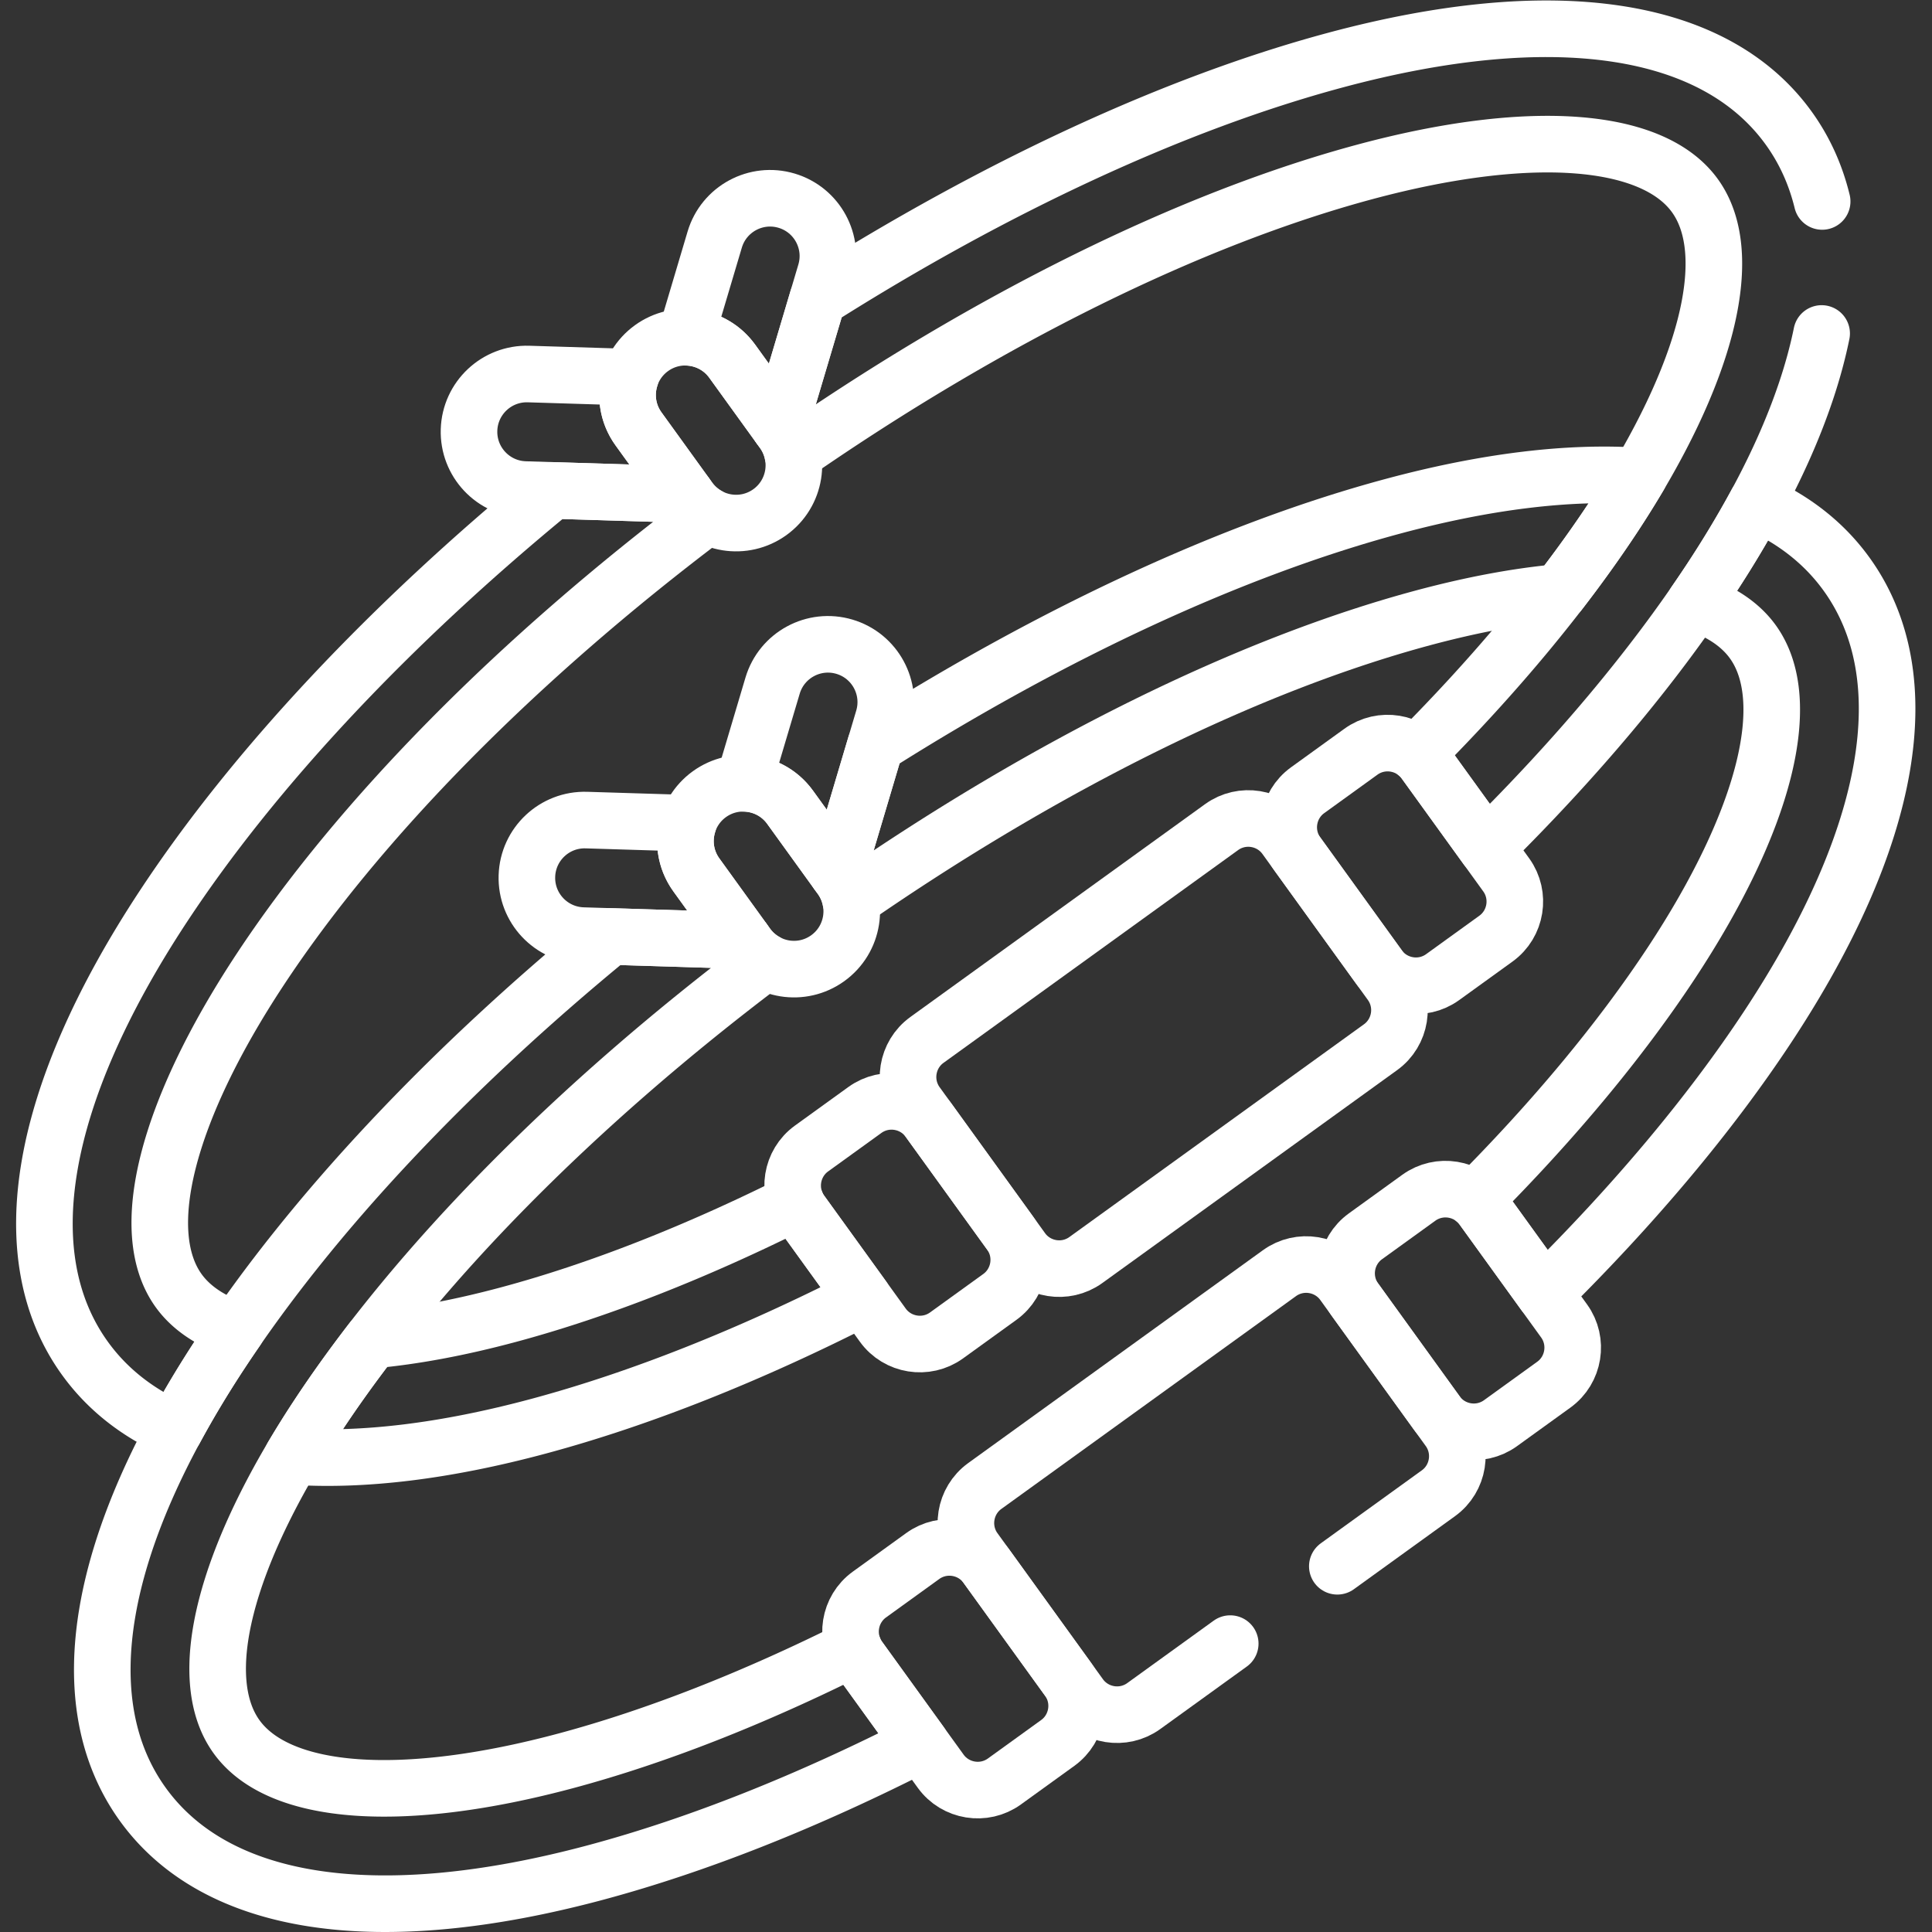
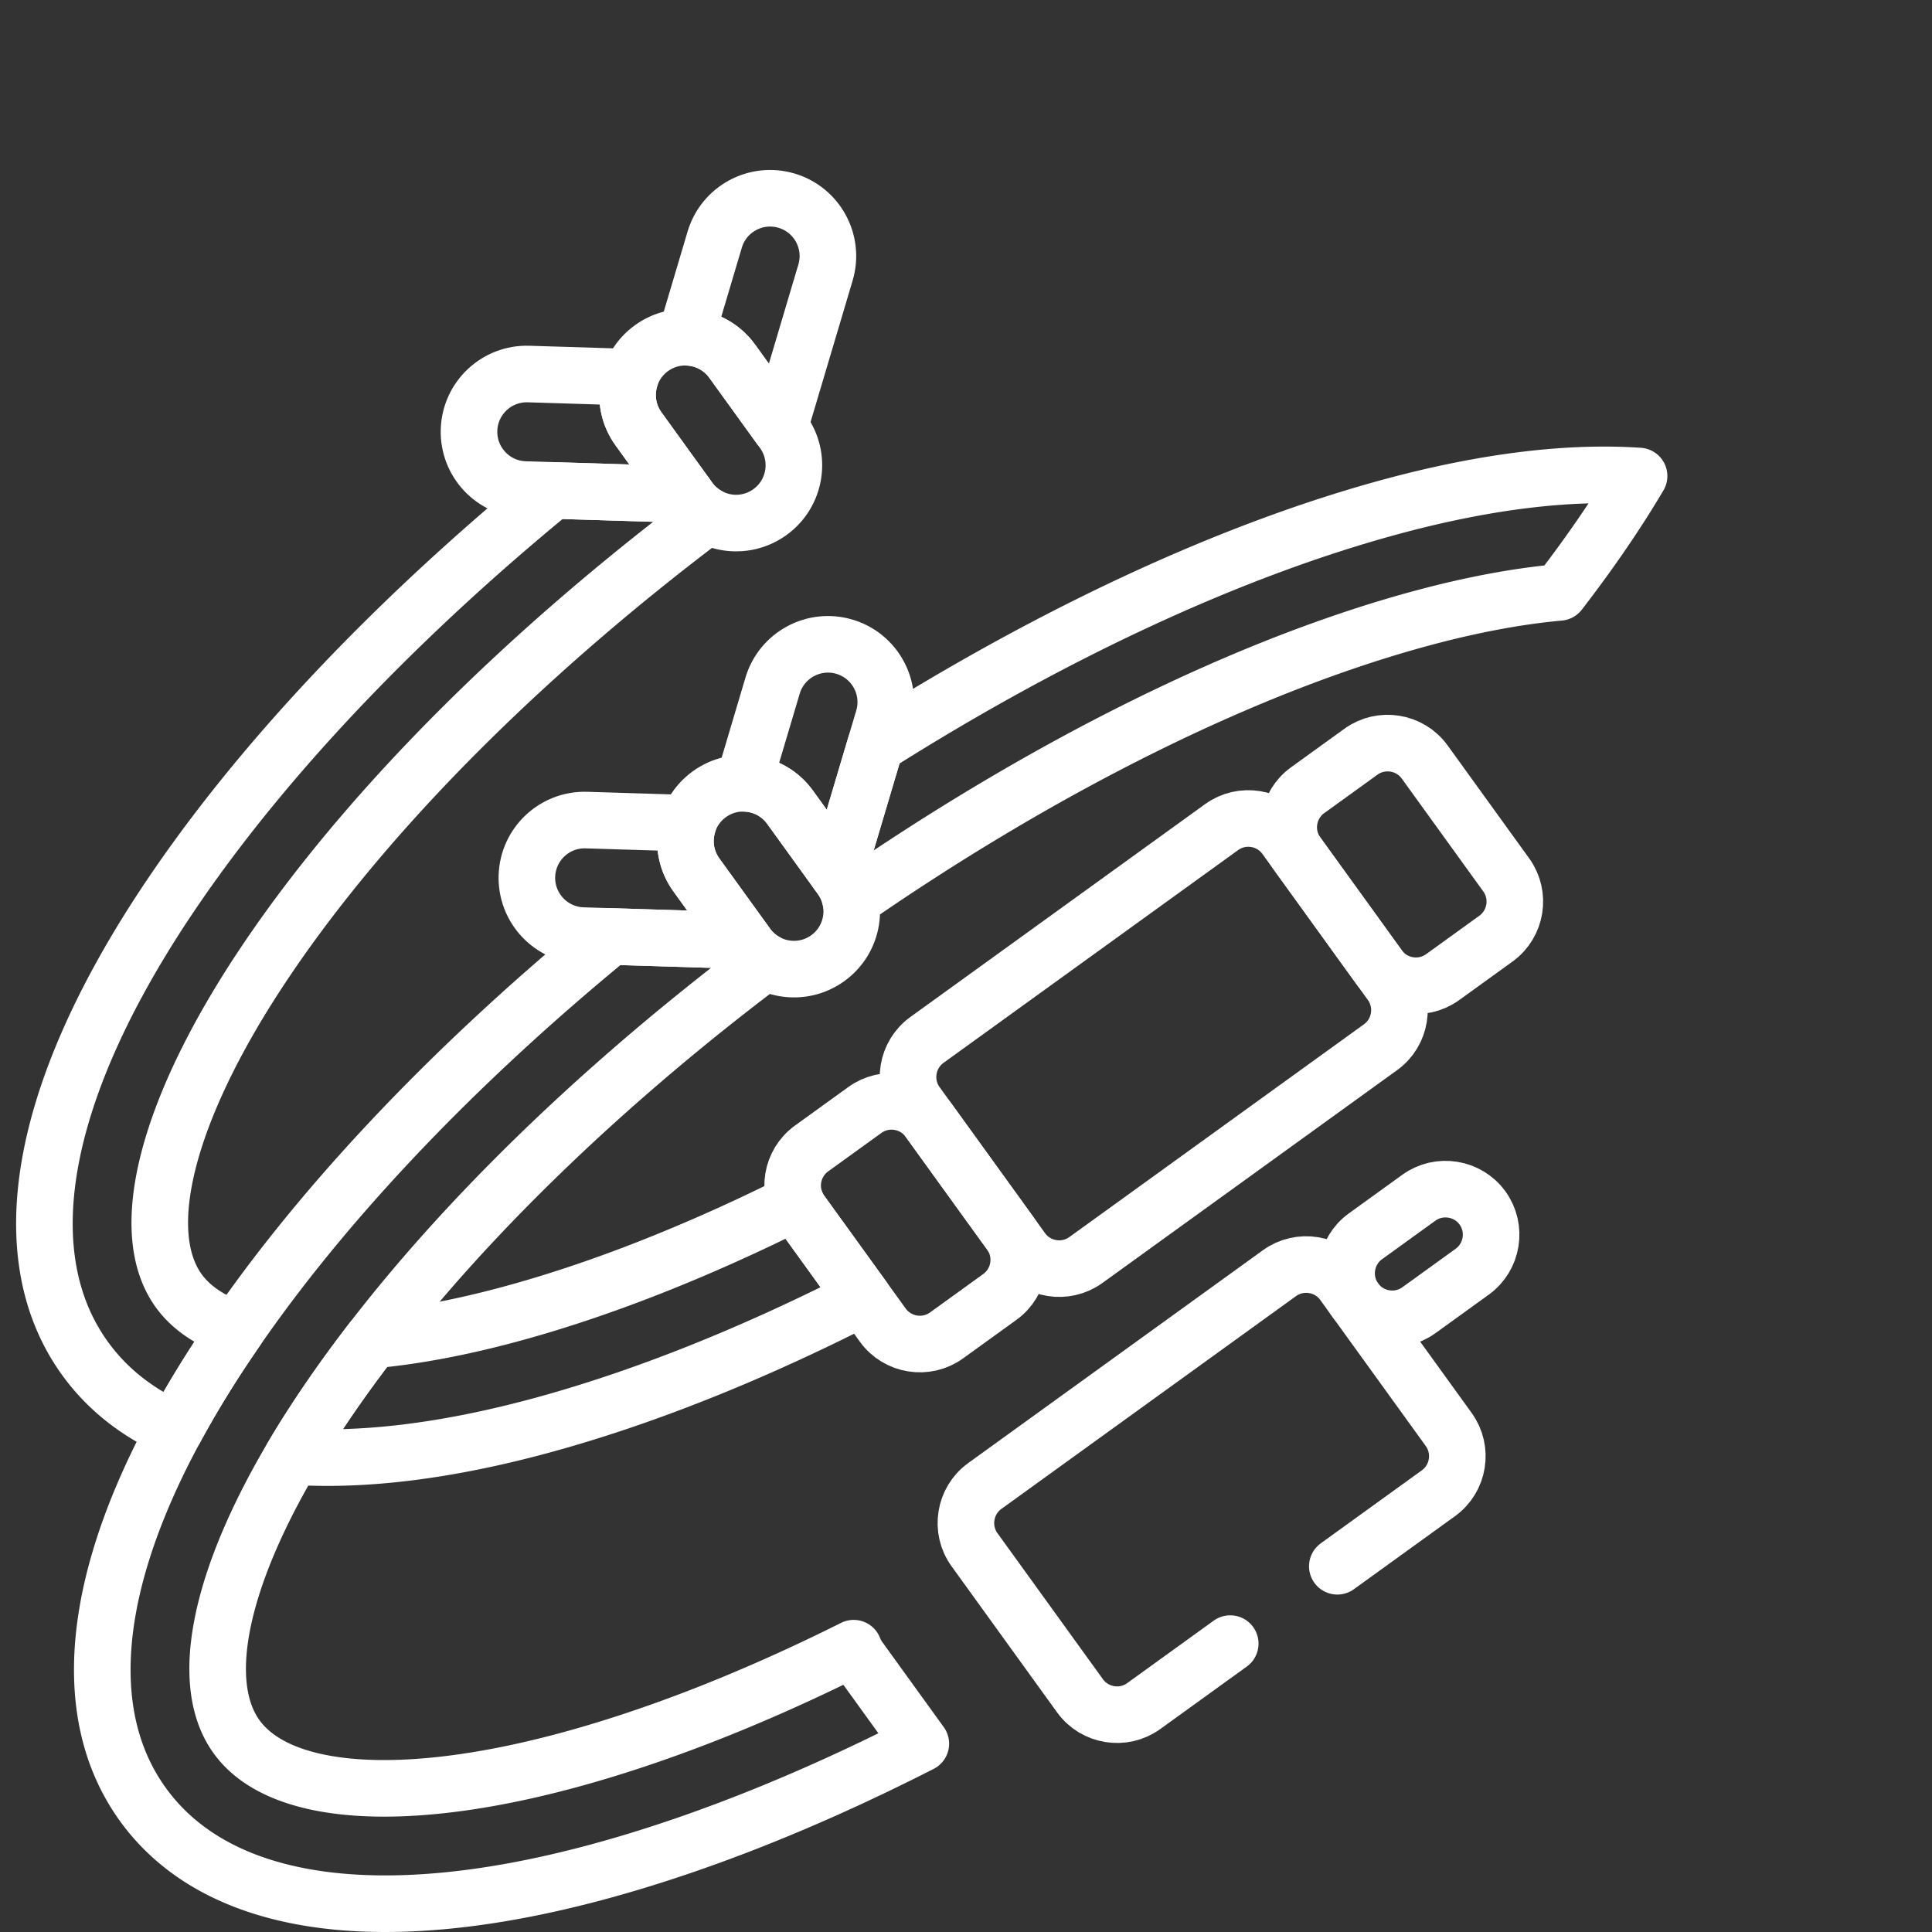
<svg xmlns="http://www.w3.org/2000/svg" version="1.1" width="512" height="512" x="0" y="0" viewBox="0 0 682.665 682.667" style="enable-background:new 0 0 512 512" xml:space="preserve">
  <rect x="0" y="0" width="682.665" height="682.667" fill="#333333" stroke="none" />
  <g>
    <defs>
      <clipPath id="a" clipPathUnits="userSpaceOnUse">
        <path d="M0 512h511.999V0H0Z" fill="#ffffff" opacity="1" data-original="#000000" />
      </clipPath>
    </defs>
    <g clip-path="url(#a)" transform="matrix(1.333 0 0 -1.333 0 682.667)">
      <path d="m0 0-14.157-10.225c-5.391-3.893-6.615-11.489-2.722-16.879L4.749-57.052c3.893-5.39 11.489-6.615 16.879-2.722L35.786-49.55c5.39 3.894 6.615 11.489 2.722 16.88L16.879-2.723C12.986 2.668 5.39 3.893 0 0Z" style="stroke-width:15;stroke-linecap:round;stroke-linejoin:round;stroke-miterlimit:10;stroke-dasharray:none;stroke-opacity:1" transform="translate(229.267 217.906)" fill="none" stroke="#ffffff" stroke-width="15" stroke-linecap="round" stroke-linejoin="round" stroke-miterlimit="10" stroke-dasharray="none" stroke-opacity="" data-original="#000000" opacity="1" />
      <path d="m0 0-14.156-10.225c-5.391-3.893-6.616-11.489-2.723-16.879L4.75-57.052c3.893-5.39 11.488-6.615 16.879-2.722L35.786-49.55c5.391 3.894 6.615 11.489 2.723 16.88L16.88-2.723C12.986 2.668 5.391 3.893 0 0Z" style="stroke-width:15;stroke-linecap:round;stroke-linejoin:round;stroke-miterlimit:10;stroke-dasharray:none;stroke-opacity:1" transform="translate(360.763 312.876)" fill="none" stroke="#ffffff" stroke-width="15" stroke-linecap="round" stroke-linejoin="round" stroke-miterlimit="10" stroke-dasharray="none" stroke-opacity="" data-original="#000000" opacity="1" />
      <path d="m0 0-78.136-56.432c-5.39-3.892-6.615-11.488-2.722-16.879l27.977-38.738c3.894-5.39 11.489-6.616 16.88-2.722L42.135-58.34c5.39 3.893 6.615 11.488 2.721 16.879L16.879-2.723C12.986 2.668 5.391 3.894 0 0Z" style="stroke-width:15;stroke-linecap:round;stroke-linejoin:round;stroke-miterlimit:10;stroke-dasharray:none;stroke-opacity:1" transform="translate(323.83 292.89)" fill="none" stroke="#ffffff" stroke-width="15" stroke-linecap="round" stroke-linejoin="round" stroke-miterlimit="10" stroke-dasharray="none" stroke-opacity="" data-original="#000000" opacity="1" />
      <path d="m0 0-13.454 18.629c-4.954 6.859-14.529 8.403-21.388 3.449-6.859-4.953-8.403-14.528-3.45-21.388l13.454-18.628c4.954-6.859 14.53-8.403 21.388-3.45C3.409-16.435 4.954-6.858 0 0Z" style="stroke-width:15;stroke-linecap:round;stroke-linejoin:round;stroke-miterlimit:10;stroke-dasharray:none;stroke-opacity:1" transform="translate(207.538 397.764)" fill="none" stroke="#ffffff" stroke-width="15" stroke-linecap="round" stroke-linejoin="round" stroke-miterlimit="10" stroke-dasharray="none" stroke-opacity="" data-original="#000000" opacity="1" />
      <path d="M0 0c-8.111 2.41-16.64-2.208-19.05-10.318l-7.697-25.889c4.716-.032 9.355-2.217 12.329-6.334l12.575-17.411 12.161 40.903C12.729-10.939 8.109-2.411 0 0Z" style="stroke-width:15;stroke-linecap:round;stroke-linejoin:round;stroke-miterlimit:10;stroke-dasharray:none;stroke-opacity:1" transform="translate(208.502 458.934)" fill="none" stroke="#ffffff" stroke-width="15" stroke-linecap="round" stroke-linejoin="round" stroke-miterlimit="10" stroke-dasharray="none" stroke-opacity="" data-original="#000000" opacity="1" />
      <path d="M0 0c-2.974 4.117-3.589 9.208-2.136 13.695l-26.996.833c-8.459.259-15.524-6.382-15.785-14.84-.261-8.457 6.383-15.523 14.839-15.784l42.653-1.315z" style="stroke-width:15;stroke-linecap:round;stroke-linejoin:round;stroke-miterlimit:10;stroke-dasharray:none;stroke-opacity:1" transform="translate(169.246 398.454)" fill="none" stroke="#ffffff" stroke-width="15" stroke-linecap="round" stroke-linejoin="round" stroke-miterlimit="10" stroke-dasharray="none" stroke-opacity="" data-original="#000000" opacity="1" />
-       <path d="m0 0-14.157-10.224c-5.39-3.893-6.615-11.489-2.722-16.88L4.749-57.051c3.894-5.39 11.489-6.616 16.88-2.722l14.157 10.224c5.391 3.894 6.615 11.489 2.722 16.879L16.88-2.722C12.986 2.668 5.391 3.894 0 0Z" style="stroke-width:15;stroke-linecap:round;stroke-linejoin:round;stroke-miterlimit:10;stroke-dasharray:none;stroke-opacity:1" transform="translate(244.607 99.668)" fill="none" stroke="#ffffff" stroke-width="15" stroke-linecap="round" stroke-linejoin="round" stroke-miterlimit="10" stroke-dasharray="none" stroke-opacity="" data-original="#000000" opacity="1" />
-       <path d="m0 0-14.157-10.225c-5.391-3.892-6.615-11.488-2.722-16.879L4.749-57.051c3.894-5.39 11.489-6.616 16.88-2.722l14.157 10.224c5.391 3.893 6.615 11.488 2.722 16.879L16.88-2.723C12.986 2.668 5.391 3.894 0 0Z" style="stroke-width:15;stroke-linecap:round;stroke-linejoin:round;stroke-miterlimit:10;stroke-dasharray:none;stroke-opacity:1" transform="translate(376.103 194.638)" fill="none" stroke="#ffffff" stroke-width="15" stroke-linecap="round" stroke-linejoin="round" stroke-miterlimit="10" stroke-dasharray="none" stroke-opacity="" data-original="#000000" opacity="1" />
+       <path d="m0 0-14.157-10.225c-5.391-3.892-6.615-11.488-2.722-16.879c3.894-5.39 11.489-6.616 16.88-2.722l14.157 10.224c5.391 3.893 6.615 11.488 2.722 16.879L16.88-2.723C12.986 2.668 5.391 3.894 0 0Z" style="stroke-width:15;stroke-linecap:round;stroke-linejoin:round;stroke-miterlimit:10;stroke-dasharray:none;stroke-opacity:1" transform="translate(376.103 194.638)" fill="none" stroke="#ffffff" stroke-width="15" stroke-linecap="round" stroke-linejoin="round" stroke-miterlimit="10" stroke-dasharray="none" stroke-opacity="" data-original="#000000" opacity="1" />
      <path d="m0 0-13.454 18.629c-4.954 6.858-14.529 8.402-21.388 3.449-6.859-4.953-8.404-14.529-3.45-21.388l13.454-18.628c4.954-6.86 14.53-8.404 21.388-3.45C3.409-16.435 4.954-6.859 0 0Z" style="stroke-width:15;stroke-linecap:round;stroke-linejoin:round;stroke-miterlimit:10;stroke-dasharray:none;stroke-opacity:1" transform="translate(222.878 279.526)" fill="none" stroke="#ffffff" stroke-width="15" stroke-linecap="round" stroke-linejoin="round" stroke-miterlimit="10" stroke-dasharray="none" stroke-opacity="" data-original="#000000" opacity="1" />
      <path d="M0 0a11.95 11.95 0 0 0-1.437 2.666c-26.498-13.25-52.264-23.391-76.112-29.803-43.471-11.688-76.169-9.327-87.467 6.318-11.298 15.643-3.26 47.425 21.503 85.017 26.336 39.98 68.213 82.402 118.742 120.453a15.227 15.227 0 0 0-4.916 4.372l-.879 1.217-35.28 1.088c-43.199-35.407-79.141-73.673-103.252-110.275-33.002-50.099-40.374-92.649-20.756-119.811 19.617-27.163 62.328-33.543 120.262-17.967 26.989 7.258 56.135 18.872 85.949 34.078z" style="stroke-width:15;stroke-linecap:round;stroke-linejoin:round;stroke-miterlimit:10;stroke-dasharray:none;stroke-opacity:1" transform="translate(227.728 72.564)" fill="none" stroke="#ffffff" stroke-width="15" stroke-linecap="round" stroke-linejoin="round" stroke-miterlimit="10" stroke-dasharray="none" stroke-opacity="" data-original="#000000" opacity="1" />
      <path d="M0 0c-8.111 2.41-16.64-2.209-19.05-10.318l-7.698-25.89c4.717-.031 9.356-2.217 12.33-6.333l12.575-17.412L10.318-19.05C12.729-10.94 8.109-2.411 0 0Z" style="stroke-width:15;stroke-linecap:round;stroke-linejoin:round;stroke-miterlimit:10;stroke-dasharray:none;stroke-opacity:1" transform="translate(223.843 340.696)" fill="none" stroke="#ffffff" stroke-width="15" stroke-linecap="round" stroke-linejoin="round" stroke-miterlimit="10" stroke-dasharray="none" stroke-opacity="" data-original="#000000" opacity="1" />
      <path d="M0 0c-2.973 4.116-3.589 9.208-2.136 13.694l-26.996.833c-8.459.26-15.524-6.381-15.785-14.839-.26-8.457 6.383-15.523 14.839-15.785l42.653-1.315z" style="stroke-width:15;stroke-linecap:round;stroke-linejoin:round;stroke-miterlimit:10;stroke-dasharray:none;stroke-opacity:1" transform="translate(184.586 280.217)" fill="none" stroke="#ffffff" stroke-width="15" stroke-linecap="round" stroke-linejoin="round" stroke-miterlimit="10" stroke-dasharray="none" stroke-opacity="" data-original="#000000" opacity="1" />
      <path d="M0 0c5.215 6.76 10.037 13.483 14.421 20.139a260.14 260.14 0 0 1 6.693 10.705c-18.576 1.266-40.529-1.367-65.272-8.02-42.327-11.381-89.953-33.47-137.147-63.346l-10.059-33.833.879-1.217a15.242 15.242 0 0 0 2.605-6.042c52.009 36.003 105.445 62.419 151.678 74.85C-23.047-3.227-10.888-.985 0 0Z" style="stroke-width:15;stroke-linecap:round;stroke-linejoin:round;stroke-miterlimit:10;stroke-dasharray:none;stroke-opacity:1" transform="translate(413.363 355.099)" fill="none" stroke="#ffffff" stroke-width="15" stroke-linecap="round" stroke-linejoin="round" stroke-miterlimit="10" stroke-dasharray="none" stroke-opacity="" data-original="#000000" opacity="1" />
-       <path d="M0 0c-5.915 8.19-13.942 14.477-23.841 18.855-3.593-6.651-7.667-13.463-12.254-20.428-1.318-2-2.683-4.007-4.071-6.017 6.785-2.283 11.995-5.732 15.328-10.348 11.299-15.644 3.261-47.426-21.503-85.018-13.585-20.623-31.312-41.895-52.221-62.882a11.948 11.948 0 0 0 2.079-2.203l16.356-22.646c23.808 23.52 43.997 47.537 59.372 70.876C12.246-69.713 19.618-27.163 0 0Z" style="stroke-width:15;stroke-linecap:round;stroke-linejoin:round;stroke-miterlimit:10;stroke-dasharray:none;stroke-opacity:1" transform="translate(489.466 359.956)" fill="none" stroke="#ffffff" stroke-width="15" stroke-linecap="round" stroke-linejoin="round" stroke-miterlimit="10" stroke-dasharray="none" stroke-opacity="" data-original="#000000" opacity="1" />
      <path d="M0 0c-5.214-6.76-10.038-13.483-14.422-20.139a260.14 260.14 0 0 1-6.693-10.705c18.576-1.265 40.53 1.367 65.273 8.021 26.989 7.257 56.135 18.872 85.948 34.077L113.75 33.9a11.993 11.993 0 0 0-1.437 2.666C85.816 23.317 60.049 13.176 36.202 6.764 23.047 3.227 10.887.984 0 0Z" style="stroke-width:15;stroke-linecap:round;stroke-linejoin:round;stroke-miterlimit:10;stroke-dasharray:none;stroke-opacity:1" transform="translate(98.637 156.901)" fill="none" stroke="#ffffff" stroke-width="15" stroke-linecap="round" stroke-linejoin="round" stroke-miterlimit="10" stroke-dasharray="none" stroke-opacity="" data-original="#000000" opacity="1" />
      <path d="M0 0c3.593 6.651 7.667 13.464 12.255 20.429a328.457 328.457 0 0 0 4.066 6.017C9.537 28.73 4.329 32.18.997 36.794-10.302 52.438-2.263 84.22 22.5 121.812c26.336 39.979 68.213 82.401 118.742 120.453a15.219 15.219 0 0 0-4.917 4.372l-.879 1.217-35.279 1.088C56.968 213.535 21.025 175.269-3.085 138.667c-33.002-50.1-40.374-92.649-20.756-119.812C-17.926 10.665-9.898 4.379 0 0Z" style="stroke-width:15;stroke-linecap:round;stroke-linejoin:round;stroke-miterlimit:10;stroke-dasharray:none;stroke-opacity:1" transform="translate(46.374 133.188)" fill="none" stroke="#ffffff" stroke-width="15" stroke-linecap="round" stroke-linejoin="round" stroke-miterlimit="10" stroke-dasharray="none" stroke-opacity="" data-original="#000000" opacity="1" />
      <path d="m0 0 26.812 19.364c5.39 3.894 6.616 11.49 2.722 16.88L1.557 74.982c-3.894 5.391-11.49 6.616-16.88 2.723l-78.135-56.432c-5.391-3.892-6.616-11.489-2.723-16.878l27.978-38.74c3.893-5.389 11.489-6.615 16.88-2.721l22.936 16.565" style="stroke-width:15;stroke-linecap:round;stroke-linejoin:round;stroke-miterlimit:10;stroke-dasharray:none;stroke-opacity:1" transform="translate(354.493 96.947)" fill="none" stroke="#ffffff" stroke-width="15" stroke-linecap="round" stroke-linejoin="round" stroke-miterlimit="10" stroke-dasharray="none" stroke-opacity="" data-original="#000000" opacity="1" />
-       <path d="M0 0c-1.74 7.139-4.69 13.655-8.886 19.464-19.617 27.162-62.327 33.542-120.26 17.966-42.328-11.381-89.954-33.47-137.147-63.346l-10.059-33.833.879-1.218a15.215 15.215 0 0 0 2.605-6.042c52.009 36.004 105.445 62.42 151.678 74.851 43.47 11.688 76.169 9.327 87.466-6.317 11.299-15.644 3.261-47.426-21.503-85.018-13.584-20.622-31.312-41.894-52.22-62.882a11.976 11.976 0 0 0 2.079-2.202l16.356-22.648c23.807 23.521 43.997 47.537 59.372 70.877C-13.988-76.587-4.113-54.529-.137-35" style="stroke-width:15;stroke-linecap:round;stroke-linejoin:round;stroke-miterlimit:10;stroke-dasharray:none;stroke-opacity:1" transform="translate(483.01 458.73)" fill="none" stroke="#ffffff" stroke-width="15" stroke-linecap="round" stroke-linejoin="round" stroke-miterlimit="10" stroke-dasharray="none" stroke-opacity="" data-original="#000000" opacity="1" />
    </g>
  </g>
</svg>